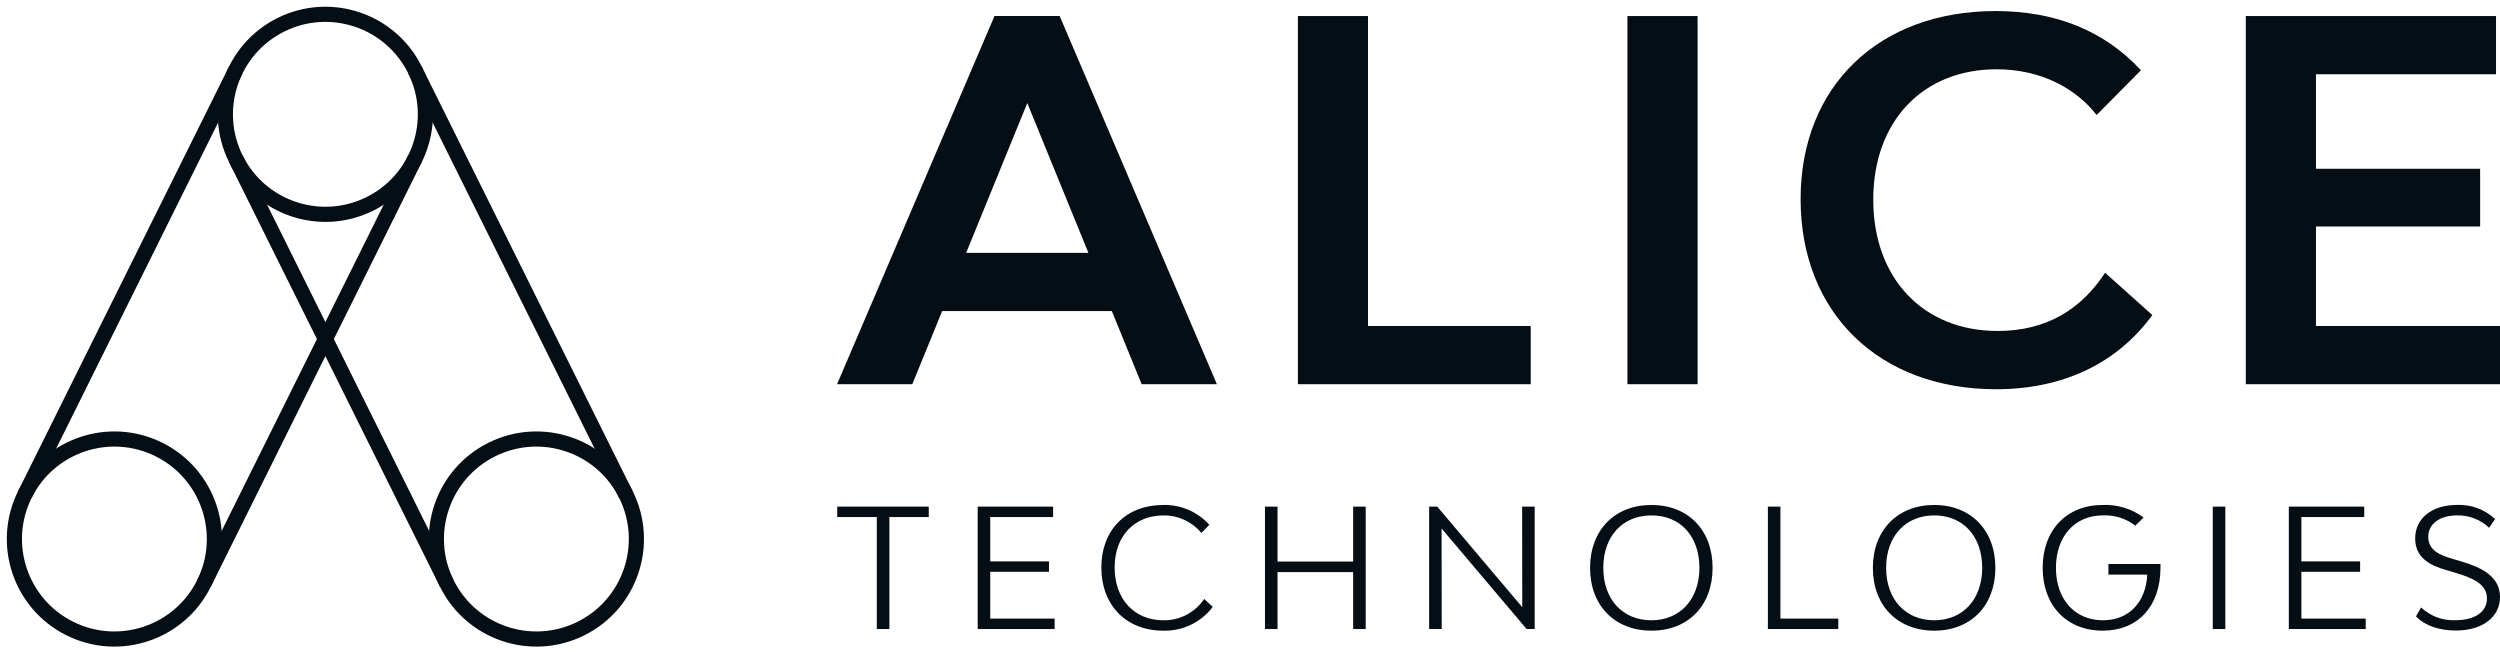
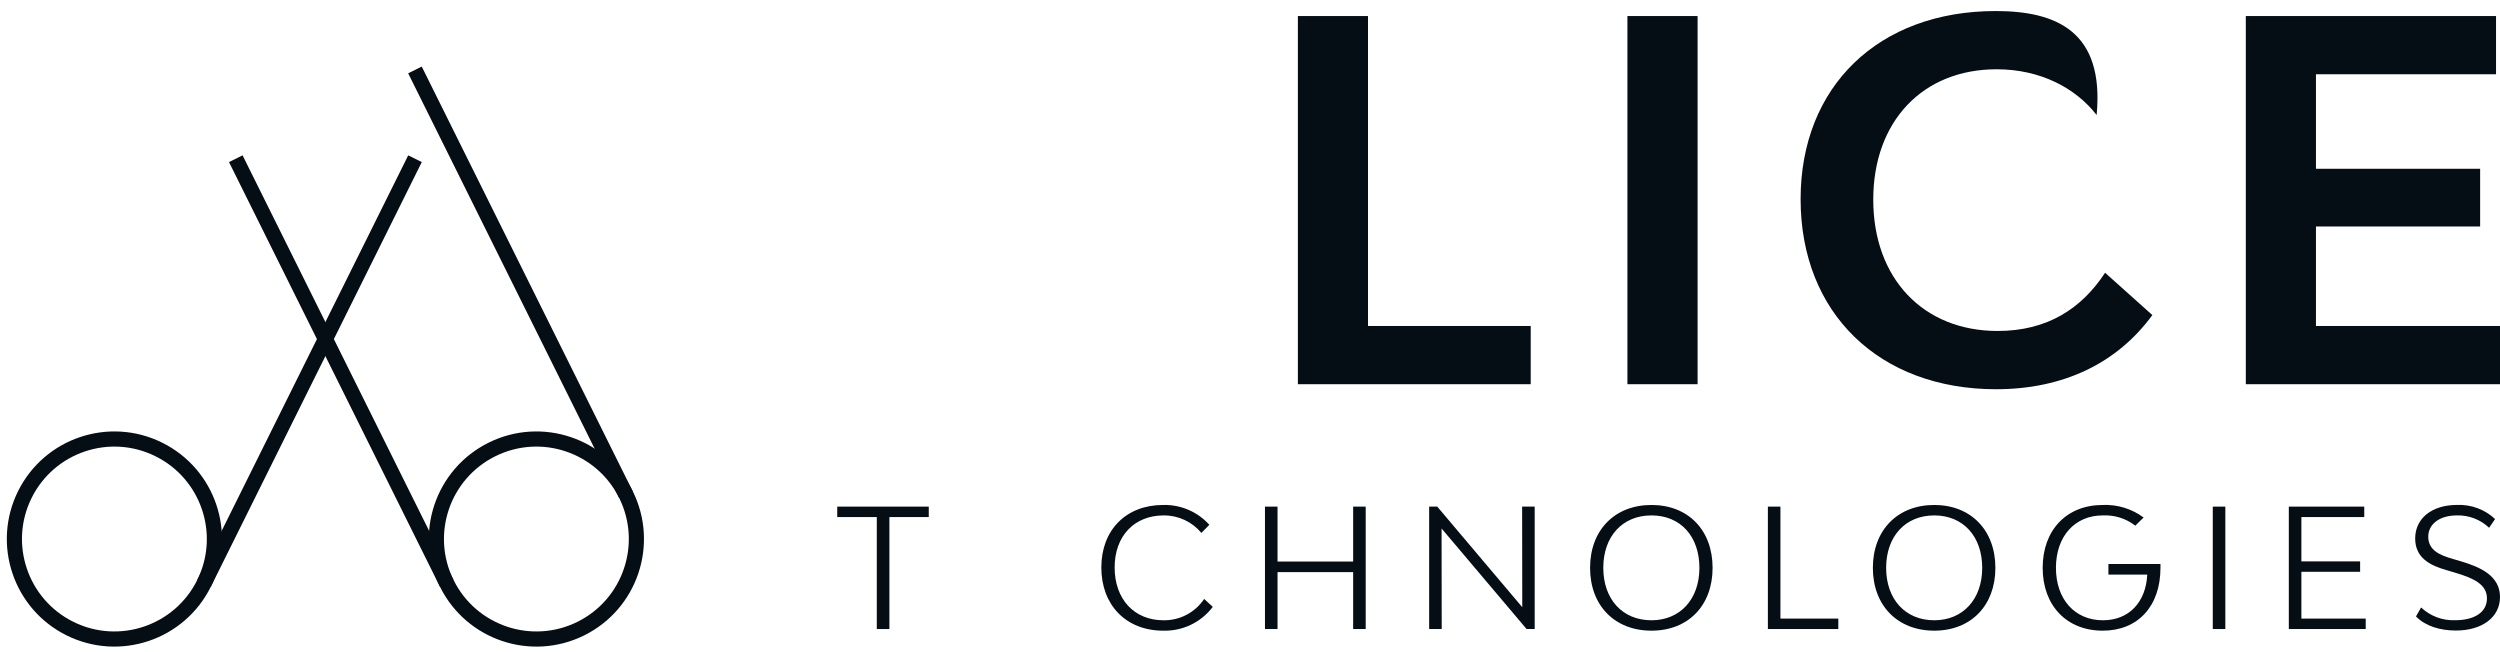
<svg xmlns="http://www.w3.org/2000/svg" width="165" height="43" viewBox="0 0 165 43" fill="none">
-   <path d="M65.356 37.738H69.233V37.052H65.356V34.126H69.506V33.437H64.527V41.516H69.605V40.827H65.356V37.738Z" fill="#050D15" />
  <path d="M146.872 33.437H146.043V41.516H146.872V33.437Z" fill="#050D15" />
  <path d="M55.258 34.126H57.868V41.516H58.7V34.126H61.298V33.437H55.258V34.126Z" fill="#050D15" />
  <path d="M117.508 33.437H116.68V41.516H121.329V40.827H117.508V33.437Z" fill="#050D15" />
  <path d="M162.469 37.062L161.913 36.897C161.029 36.646 160.265 36.32 160.265 35.423C160.265 34.585 161.016 34.017 162.152 34.017C162.543 34.006 162.933 34.072 163.298 34.212C163.664 34.352 163.998 34.563 164.281 34.833L164.676 34.256C164.34 33.942 163.945 33.698 163.514 33.538C163.083 33.378 162.624 33.306 162.165 33.325C160.504 33.325 159.402 34.209 159.402 35.541C159.402 36.807 160.361 37.319 161.497 37.636L162.044 37.8C163.266 38.16 164.139 38.576 164.139 39.492C164.139 40.407 163.319 40.935 162.031 40.935C161.621 40.95 161.212 40.883 160.828 40.739C160.444 40.594 160.092 40.375 159.793 40.094L159.455 40.684C160.076 41.326 161.05 41.615 162.087 41.615C163.834 41.615 165.001 40.73 165.001 39.399C165.001 37.977 163.636 37.412 162.469 37.062Z" fill="#050D15" />
  <path d="M139.155 37.226V37.924H141.719C141.632 39.737 140.518 40.938 138.795 40.938C136.933 40.938 135.692 39.551 135.692 37.477C135.692 35.404 136.933 34.017 138.78 34.017C139.554 33.979 140.317 34.219 140.931 34.693L141.477 34.156C140.7 33.579 139.747 33.286 138.78 33.328C136.39 33.328 134.816 34.988 134.816 37.477C134.816 39.967 136.399 41.624 138.78 41.624C141.105 41.624 142.591 40.01 142.591 37.477V37.226H139.155Z" fill="#050D15" />
  <path d="M151.891 37.738H155.768V37.052H151.891V34.126H156.041V33.437H151.062V41.516H156.137V40.827H151.891V37.738Z" fill="#050D15" />
  <path d="M76.787 40.938C74.854 40.938 73.566 39.539 73.566 37.456C73.566 35.373 74.866 34.017 76.809 34.017C77.283 34.014 77.751 34.117 78.18 34.316C78.609 34.516 78.989 34.808 79.292 35.172L79.817 34.638C79.434 34.212 78.963 33.874 78.437 33.648C77.91 33.422 77.341 33.313 76.769 33.328C74.323 33.328 72.688 34.976 72.688 37.456C72.688 39.936 74.323 41.624 76.769 41.624C77.4 41.643 78.027 41.51 78.597 41.236C79.166 40.963 79.662 40.558 80.043 40.054L79.475 39.529C79.181 39.97 78.781 40.33 78.311 40.577C77.841 40.823 77.318 40.947 76.787 40.938Z" fill="#050D15" />
  <path d="M108.996 33.328C106.572 33.328 104.945 34.989 104.945 37.478C104.945 39.967 106.572 41.624 108.996 41.624C111.42 41.624 113.031 39.967 113.031 37.478C113.031 34.989 111.423 33.328 108.996 33.328ZM108.996 40.938C107.084 40.938 105.817 39.551 105.817 37.478C105.817 35.404 107.078 34.017 108.996 34.017C110.914 34.017 112.161 35.401 112.161 37.478C112.161 39.554 110.883 40.938 108.996 40.938Z" fill="#050D15" />
  <path d="M127.66 33.328C125.239 33.328 123.609 34.989 123.609 37.478C123.609 39.967 125.239 41.624 127.66 41.624C130.081 41.624 131.695 39.967 131.695 37.478C131.695 34.989 130.074 33.328 127.66 33.328ZM127.66 40.938C125.751 40.938 124.485 39.551 124.485 37.478C124.485 35.404 125.751 34.017 127.66 34.017C129.569 34.017 130.826 35.401 130.826 37.478C130.826 39.554 129.55 40.938 127.66 40.938Z" fill="#050D15" />
  <path d="M100.47 40.075L94.858 33.437H94.324V41.516H95.153L95.144 34.88L100.755 41.516H101.289V33.437H100.46L100.47 40.075Z" fill="#050D15" />
  <path d="M89.308 37.062H84.317V33.437H83.488V41.516H84.317V37.76H89.308V41.516H90.136V33.437H89.308V37.062Z" fill="#050D15" />
-   <path fill-rule="evenodd" clip-rule="evenodd" d="M24.406 13.459C21.141 15.076 17.181 13.741 15.562 10.474C13.944 7.209 15.28 3.25 18.546 1.632C21.812 0.013 25.771 1.35 27.389 4.615C29.008 7.88 27.672 11.841 24.406 13.459Z" stroke="#050D15" />
  <path fill-rule="evenodd" clip-rule="evenodd" d="M38.332 41.489C35.066 43.107 31.106 41.771 29.488 38.506C27.87 35.239 29.206 31.281 32.472 29.663C35.738 28.044 39.697 29.38 41.315 32.645C42.933 35.912 41.597 39.871 38.332 41.489Z" stroke="#050D15" />
  <path d="M27.387 4.616L41.312 32.646" stroke="#050D15" />
  <path d="M29.487 38.506L15.562 10.475" stroke="#050D15" />
  <path fill-rule="evenodd" clip-rule="evenodd" d="M4.62 41.489C7.885 43.107 11.845 41.771 13.464 38.506C15.082 35.239 13.746 31.281 10.48 29.663C7.214 28.044 3.255 29.38 1.637 32.645C0.019 35.912 1.355 39.871 4.62 41.489Z" stroke="#050D15" />
-   <path d="M15.562 4.616L1.637 32.646" stroke="#050D15" />
  <path d="M13.465 38.506L27.39 10.475" stroke="#050D15" />
-   <path d="M80.315 25.357L69.939 1.058H65.637L55.246 25.357H60.212L62.183 20.531H73.381L75.349 25.357H80.315ZM63.766 16.688L67.801 6.803L71.835 16.688H63.766Z" fill="#050D15" />
  <path d="M101.027 21.515H90.288V1.059H85.66V25.358H101.027V21.515Z" fill="#050D15" />
  <path d="M112.041 1.059H107.41V25.358H112.041V1.059Z" fill="#050D15" />
-   <path d="M142.056 20.795L138.936 18.002C137.385 20.367 135.128 21.844 131.844 21.844C126.95 21.844 123.635 18.396 123.635 13.175C123.635 8.02 126.885 4.572 131.779 4.572C134.669 4.572 137 5.813 138.378 7.592L141.301 4.637C138.902 2.042 135.687 0.729 131.711 0.729C123.995 0.729 118.84 5.695 118.84 13.144C118.84 20.665 124.029 25.69 131.745 25.69C136.177 25.686 139.725 23.98 142.056 20.795Z" fill="#050D15" />
+   <path d="M142.056 20.795L138.936 18.002C137.385 20.367 135.128 21.844 131.844 21.844C126.95 21.844 123.635 18.396 123.635 13.175C123.635 8.02 126.885 4.572 131.779 4.572C134.669 4.572 137 5.813 138.378 7.592C138.902 2.042 135.687 0.729 131.711 0.729C123.995 0.729 118.84 5.695 118.84 13.144C118.84 20.665 124.029 25.69 131.745 25.69C136.177 25.686 139.725 23.98 142.056 20.795Z" fill="#050D15" />
  <path d="M152.853 21.515V14.948H163.689V11.139H152.853V4.901H164.738V1.059H148.223V25.358H165.001V21.515H152.853Z" fill="#050D15" />
</svg>